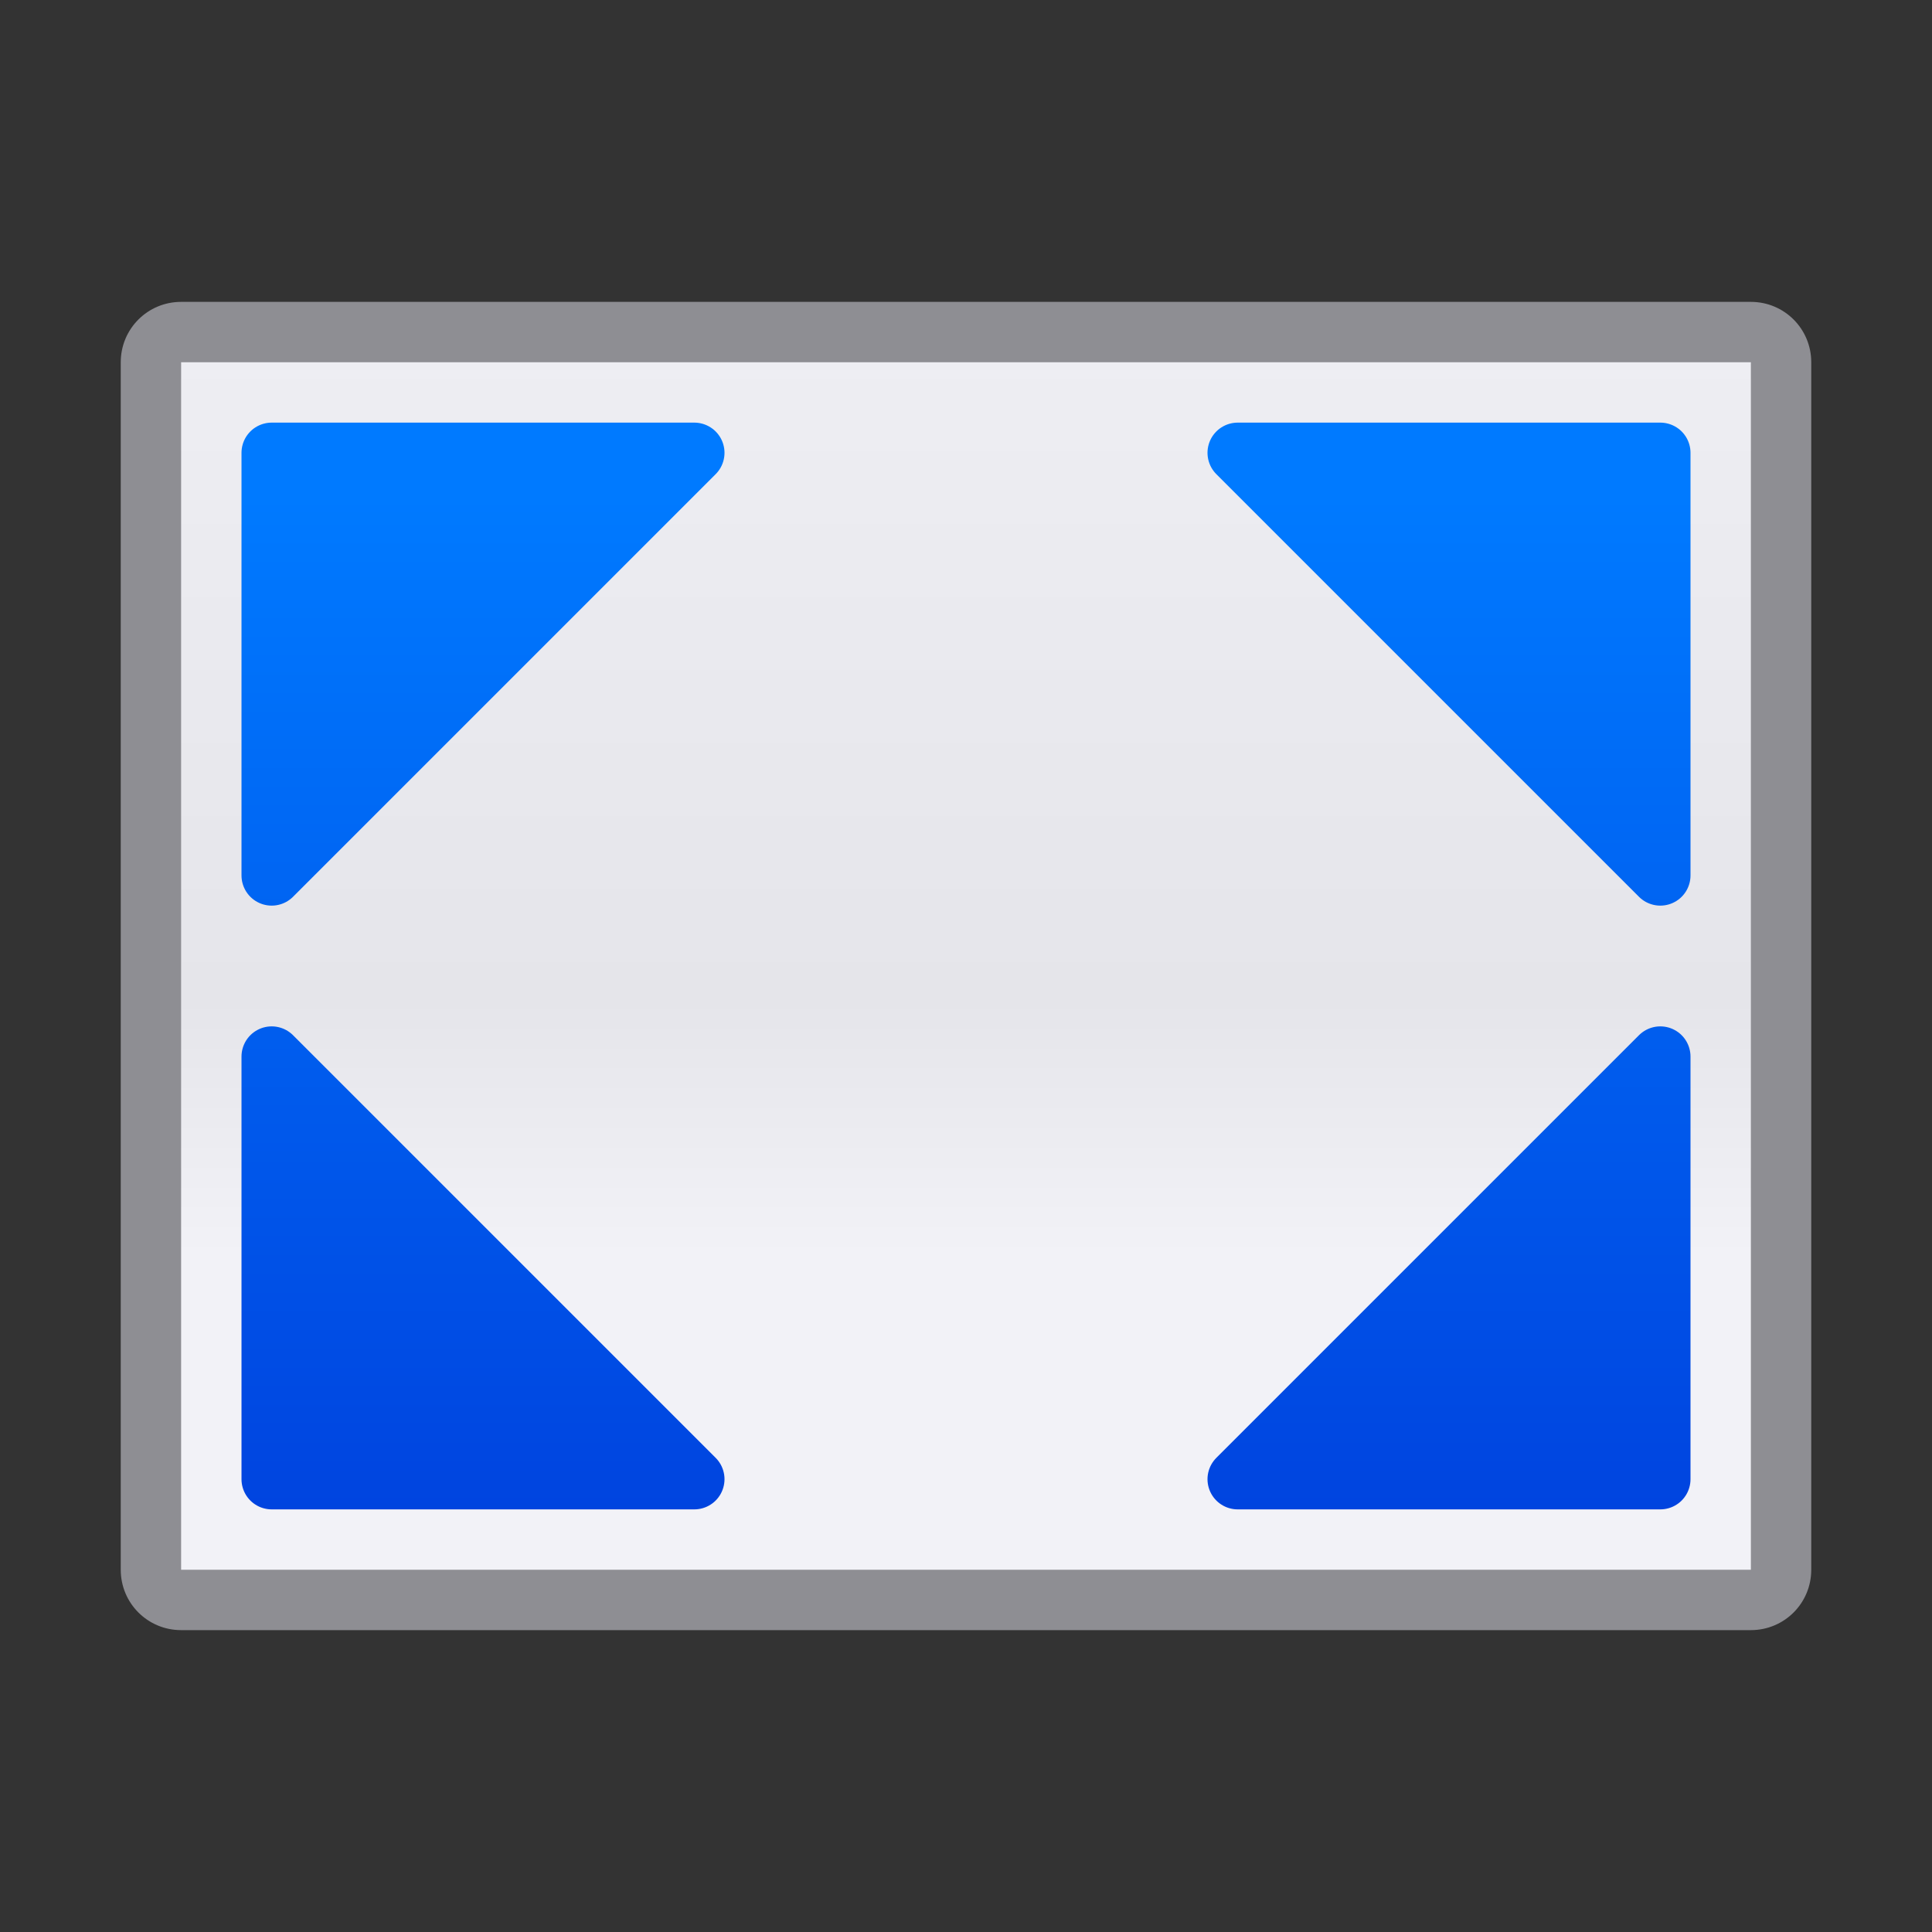
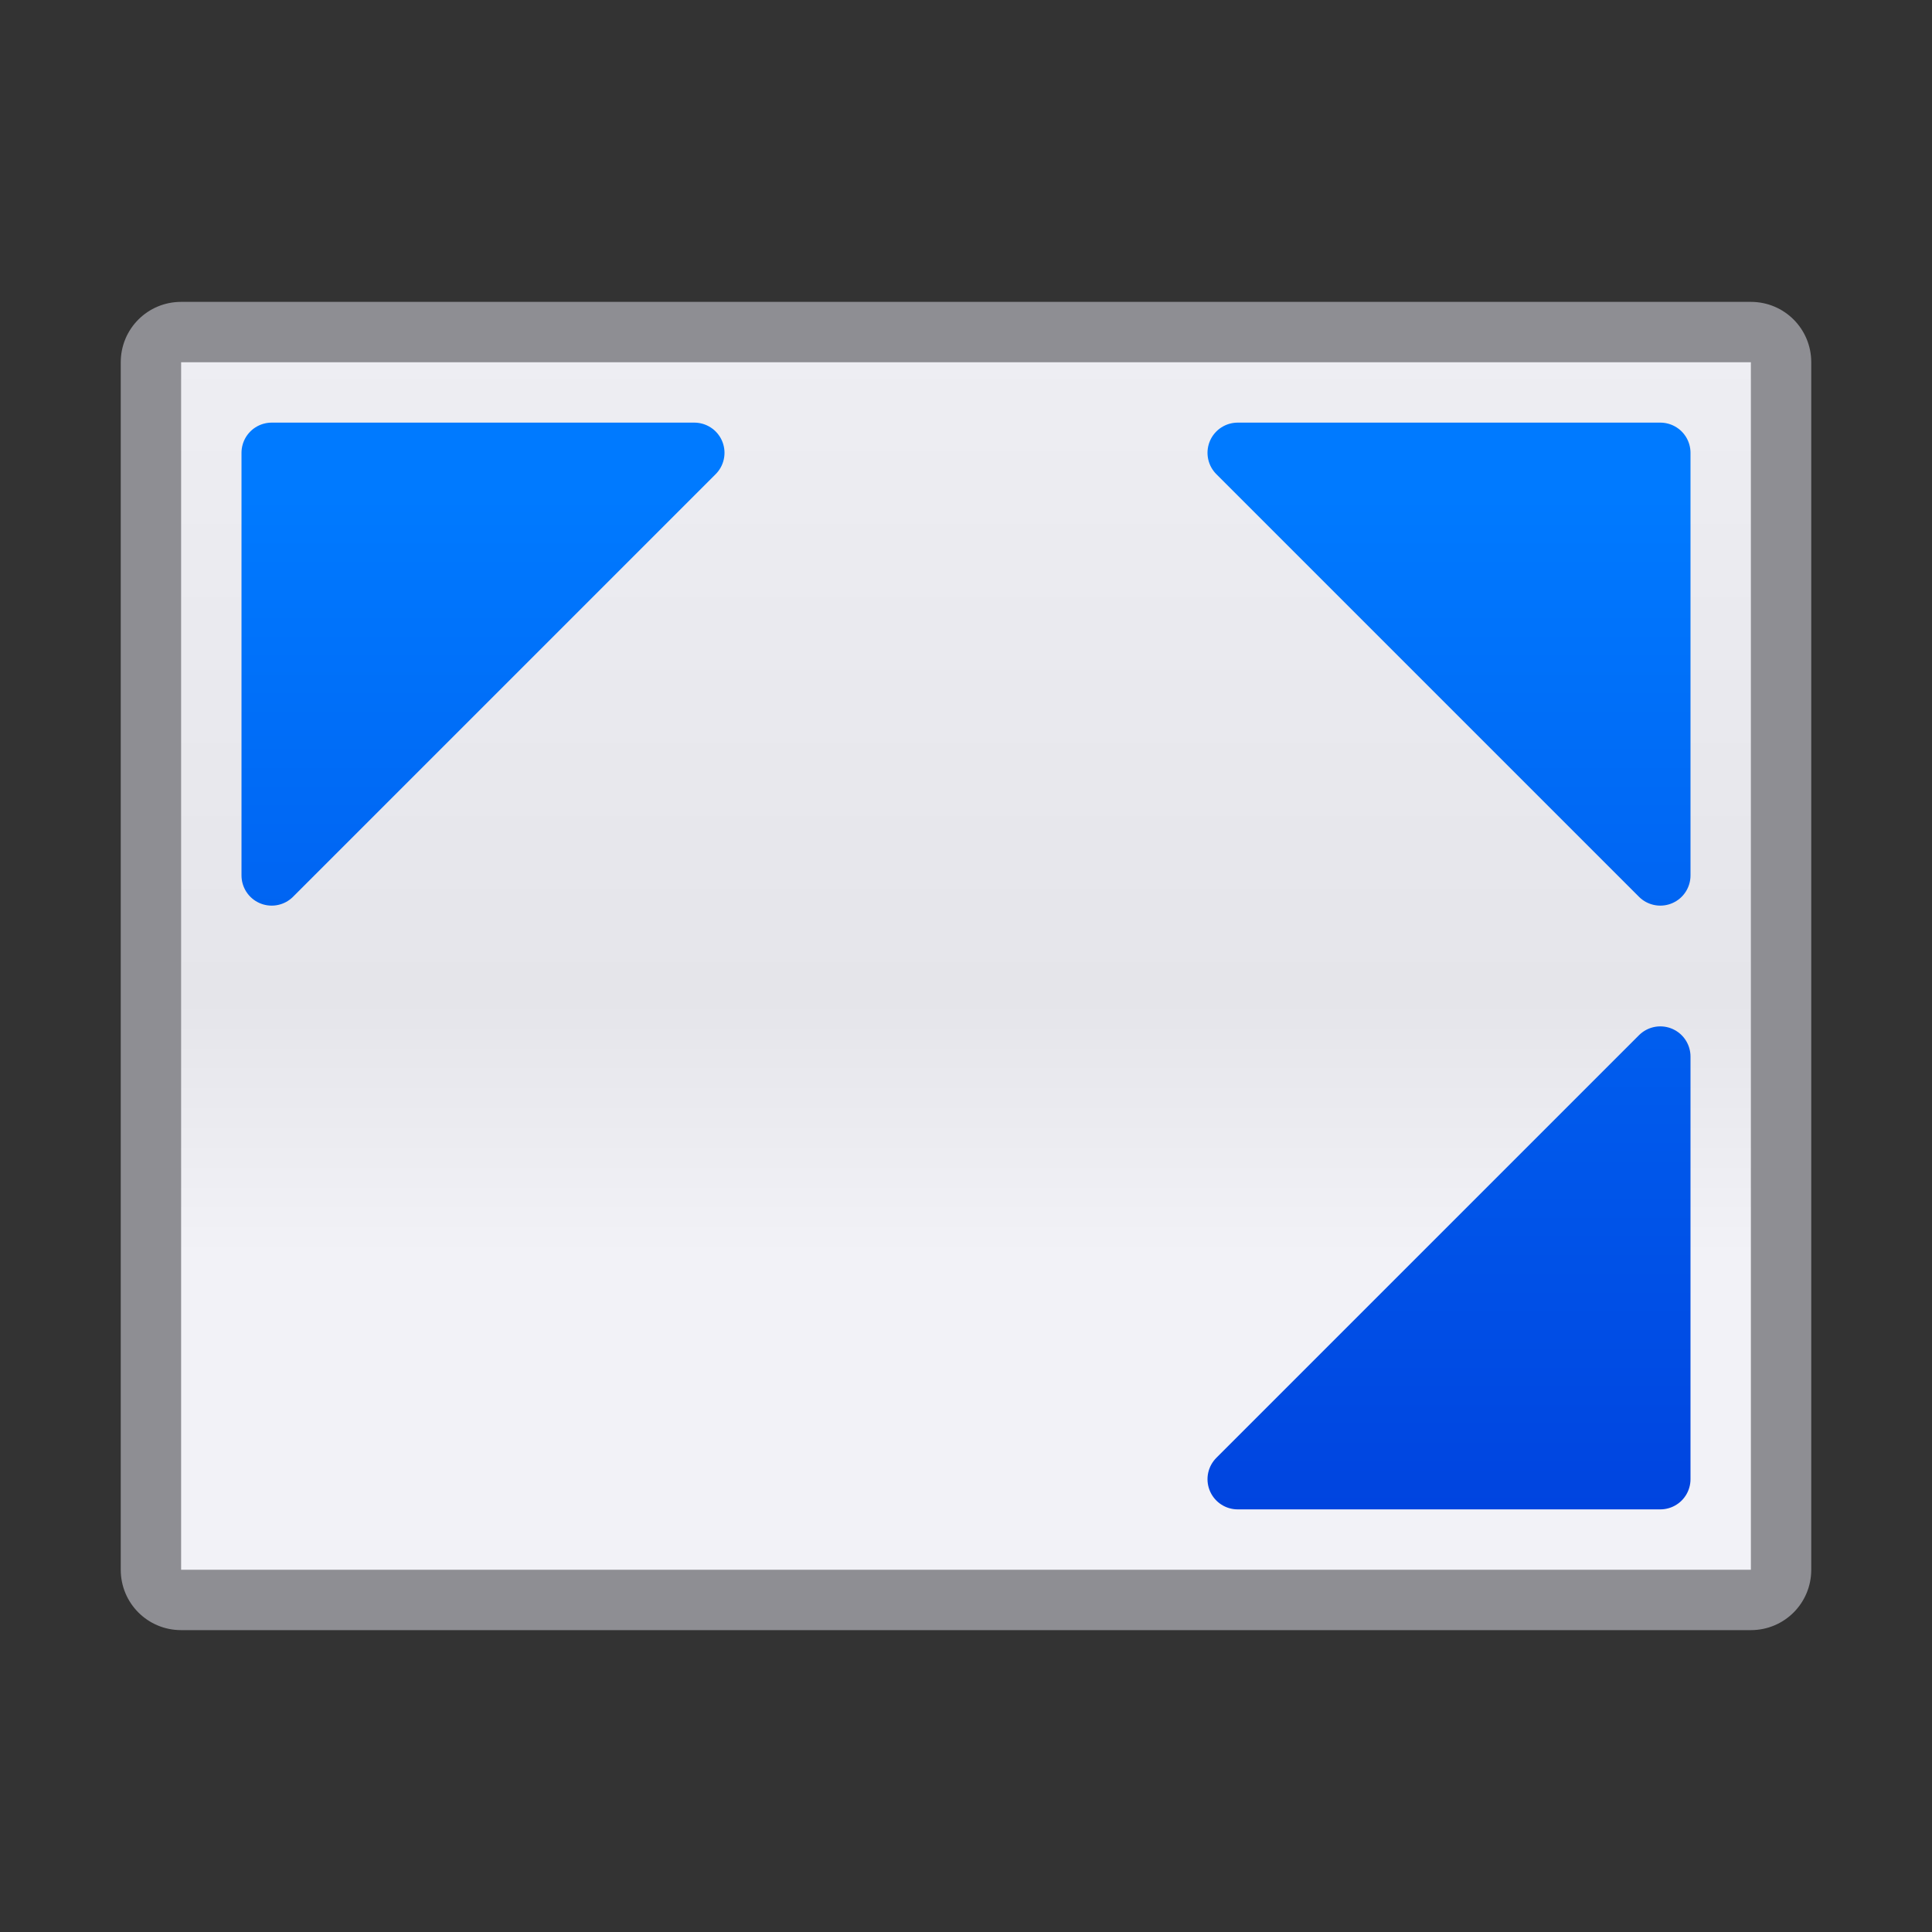
<svg xmlns="http://www.w3.org/2000/svg" height="32" viewBox="0 0 32 32" width="32">
  <rect x="0" y="0" width="32" height="32" fill="#333333" stroke="none" />
  <linearGradient id="a" gradientUnits="userSpaceOnUse" x1="-13.695" x2="-13.695" y1="26.22" y2="8.22">
    <stop offset="0" stop-color="#0040dd" />
    <stop offset="1" stop-color="#007aff" />
  </linearGradient>
  <linearGradient id="b" gradientUnits="userSpaceOnUse" x1="-39.898" x2="-39.898" y1="20.823" y2=".823">
    <stop offset="0" stop-color="#f2f2f7" />
    <stop offset=".214" stop-color="#e5e5ea" />
    <stop offset="1" stop-color="#f2f2f7" />
  </linearGradient>


     /&amp;gt;
 <path d="m3 5c-.554 0-1 .446-1 1v20c0 .554.446 1 1 1h26c.554 0 1-.446 1-1v-20c0-.554-.446-1-1-1z" fill="#8e8e93" />
  <path d="m29 6v20h-26v-20z" fill="url(#b)" />
  <g fill="url(#a)" fill-rule="evenodd" stroke="url(#a)" stroke-linejoin="round">
-     <path d="m4.5 24.5h7l-7-7z" />
    <path d="m4.5 7.5v7l7-7z" />
    <path d="m27.5 24.5h-7l7-7z" />
    <path d="m27.5 7.5v7l-7-7z" />
  </g>
</svg>